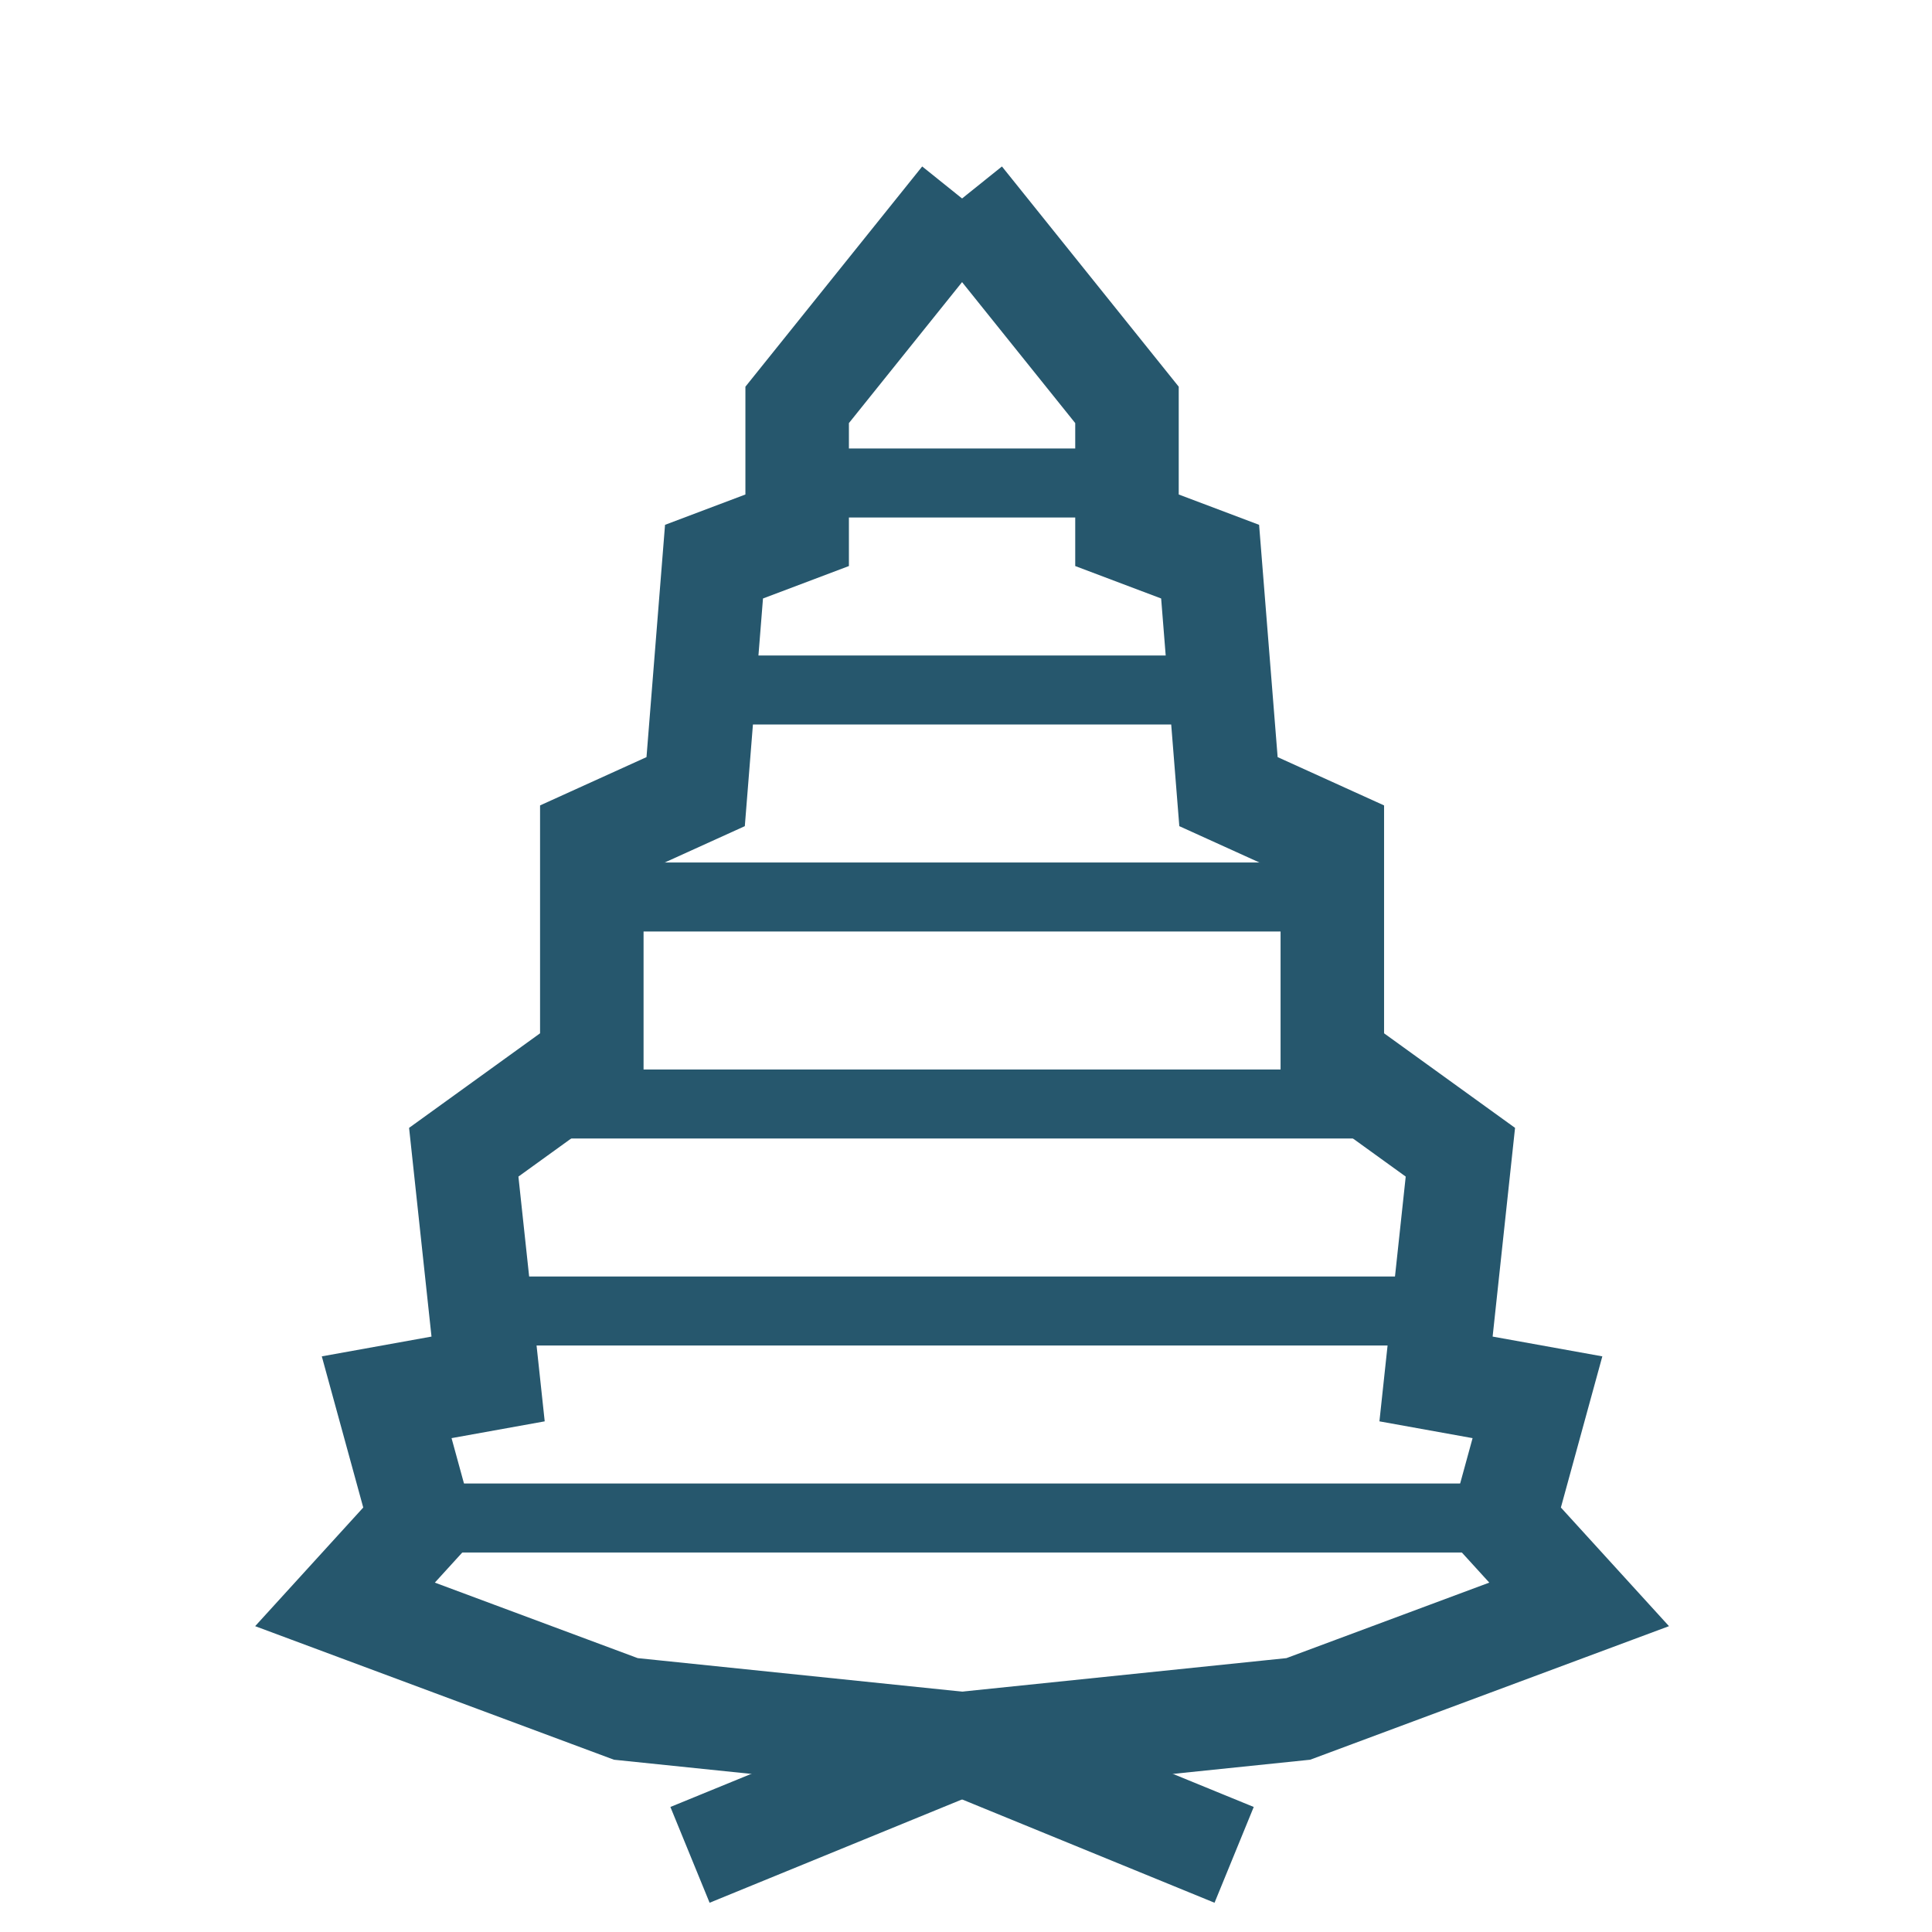
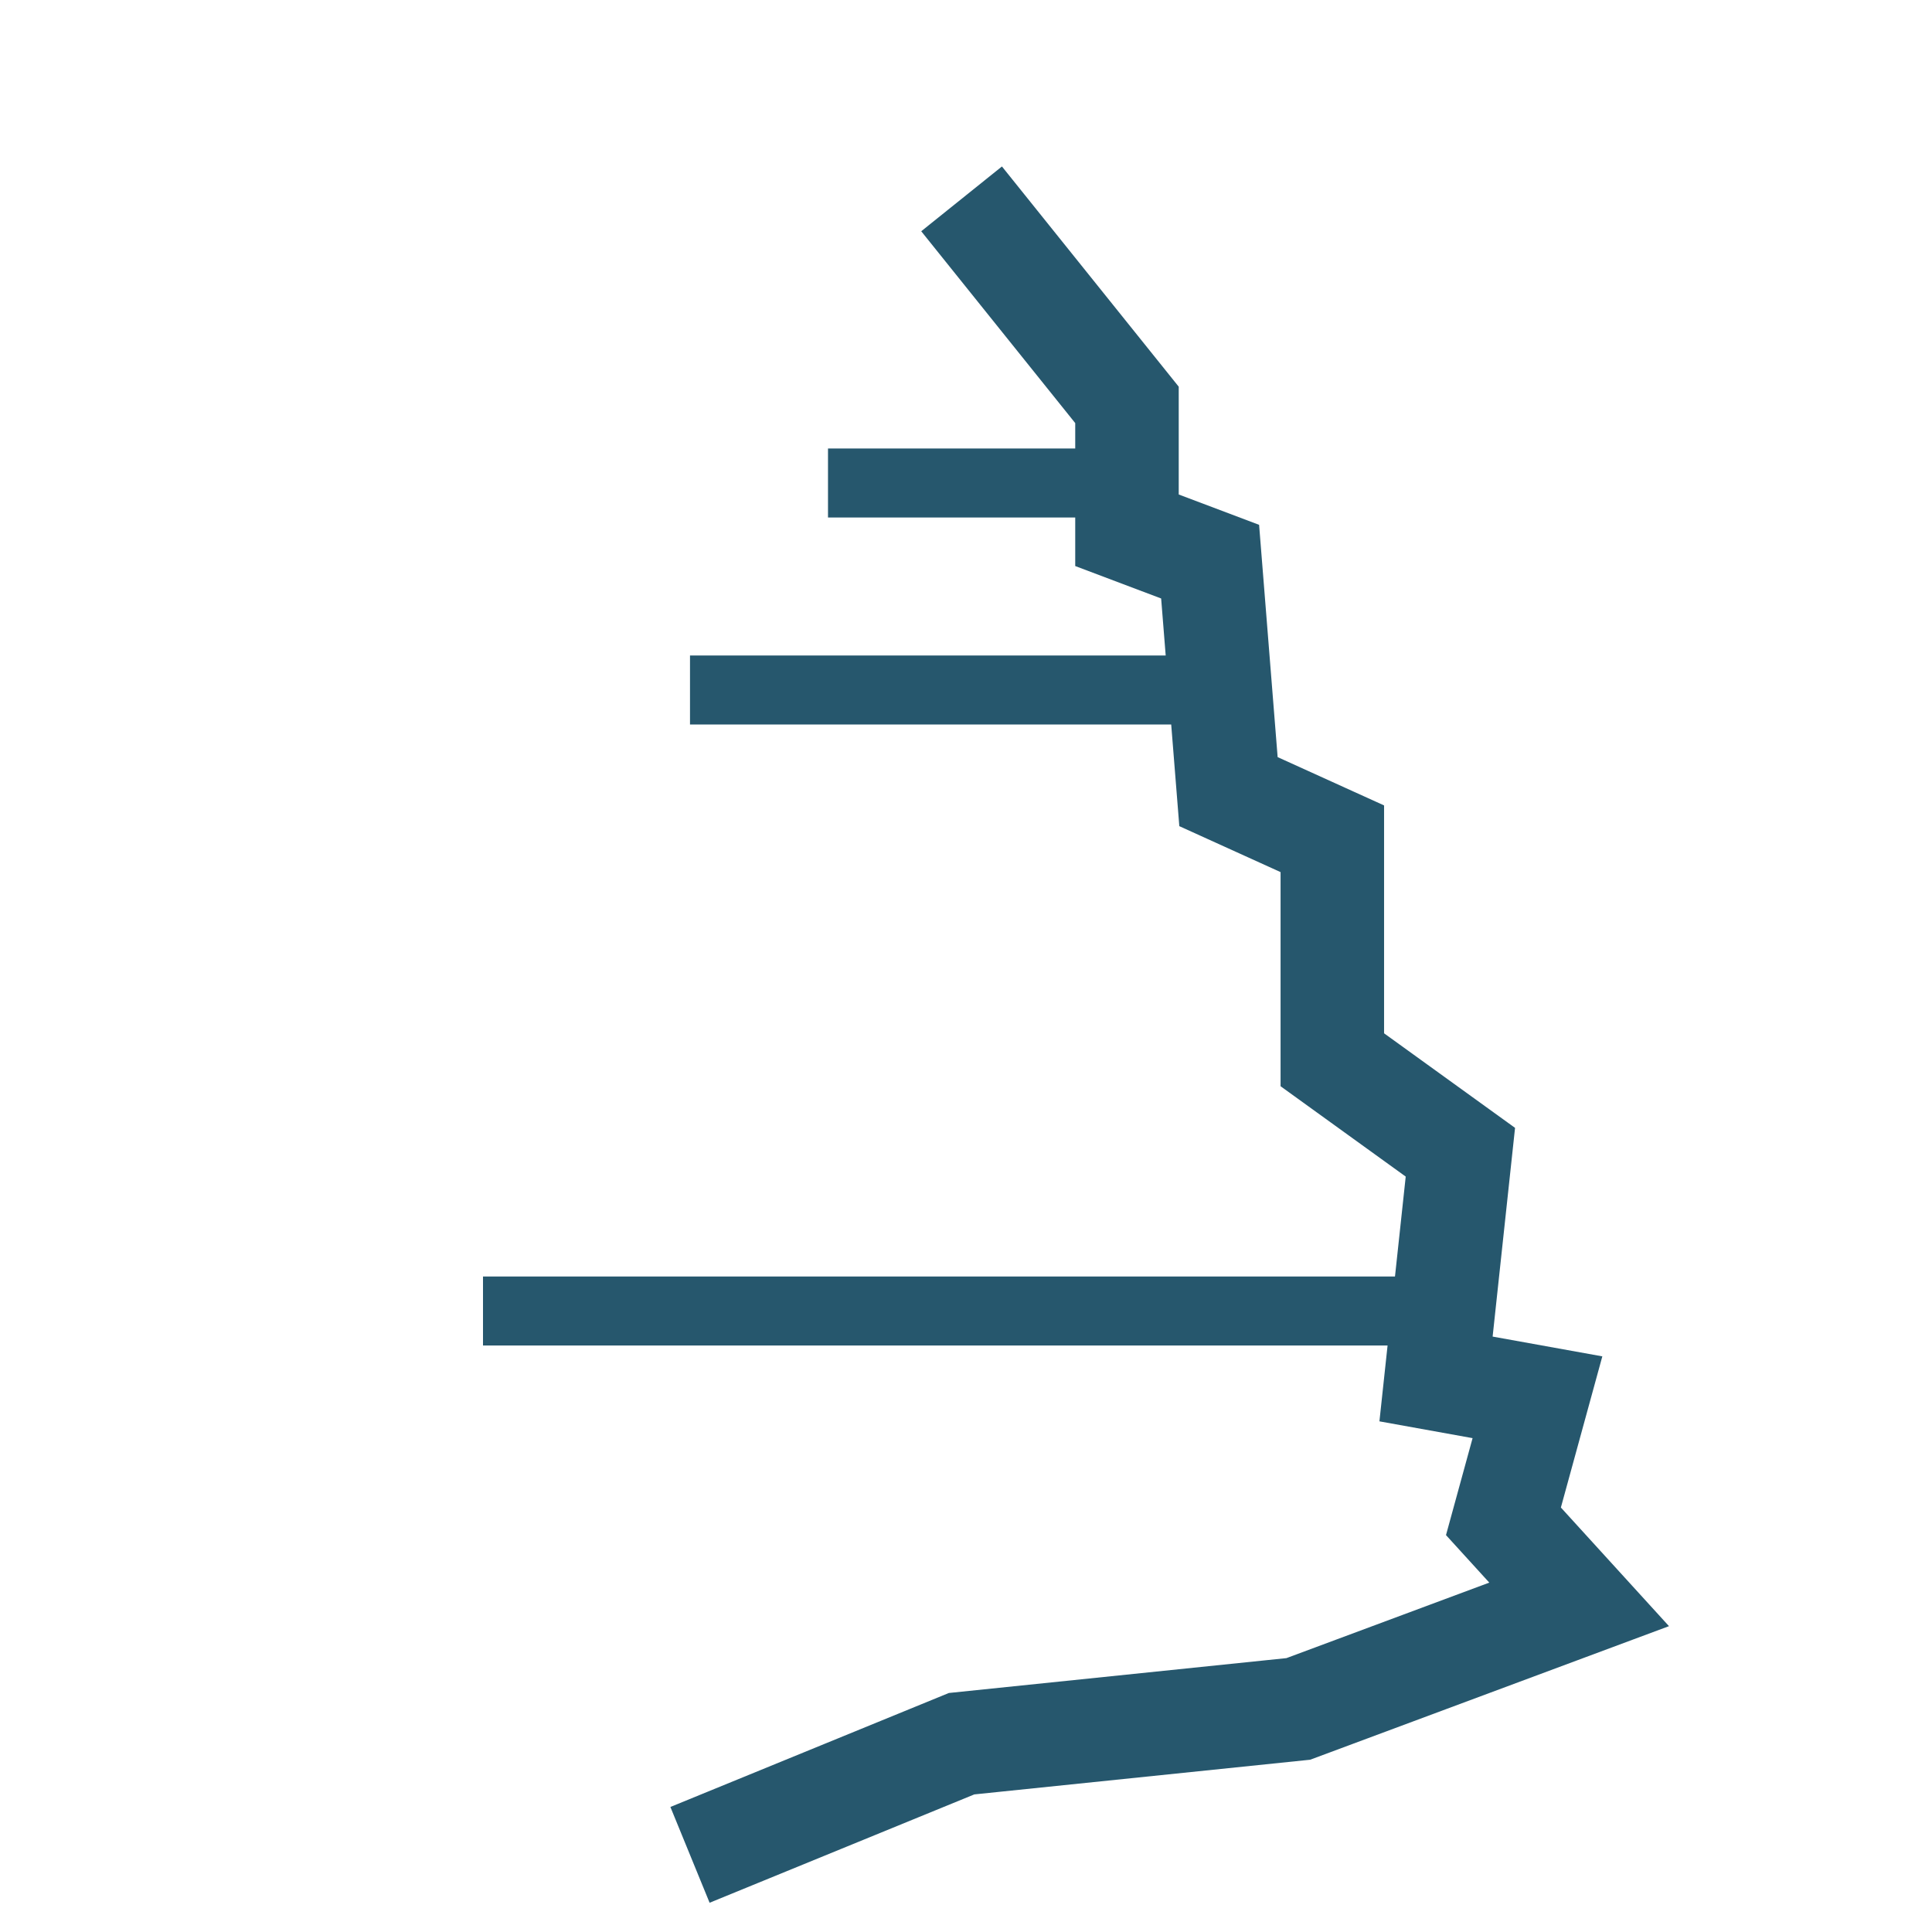
<svg xmlns="http://www.w3.org/2000/svg" width="28px" height="28px" viewBox="0 0 28 28" version="1.1">
  <title>ic_48</title>
  <g id="Submenu_Icons" stroke="none" stroke-width="1" fill="none" fill-rule="evenodd">
    <g id="ic_48" transform="translate(-18, -18)" stroke="#26576D">
      <g id="ic" transform="translate(16, 17)">
        <g id="Group-2" transform="translate(7, 3.882)">
-           <path d="M8.95,0 L6.553,2.986 L6.553,4.803 L5.348,5.258 L5.082,8.591 L3.577,9.274 L3.577,12.477 L1.721,13.817 L2.074,17.103 L0.604,17.368 L1.097,19.166 L0,20.37 L4.07,21.885 L8.95,22.389 L12.886,24" id="Line-29" stroke-width="1.5" />
          <path d="M13.95,0 L11.553,2.986 L11.553,4.803 L10.348,5.258 L10.082,8.591 L8.577,9.274 L8.577,12.477 L6.721,13.817 L7.074,17.103 L5.604,17.368 L6.097,19.166 L5,20.37 L9.07,21.885 L13.95,22.389 L17.886,24" id="Line-29" stroke-width="1.5" transform="translate(11.443, 12) scale(-1, 1) translate(-11.443, -12) " />
-           <line x1="1" y1="19.118" x2="17" y2="19.118" id="Line-2" />
          <line x1="2" y1="16.118" x2="16" y2="16.118" id="Line-2" />
-           <line x1="3" y1="13.118" x2="15" y2="13.118" id="Line-2" />
-           <line x1="4" y1="10.118" x2="14" y2="10.118" id="Line-2" />
          <line x1="5" y1="7.118" x2="12" y2="7.118" id="Line-2" />
          <line x1="7" y1="4.118" x2="11" y2="4.118" id="Line-2" />
        </g>
      </g>
    </g>
  </g>
</svg>